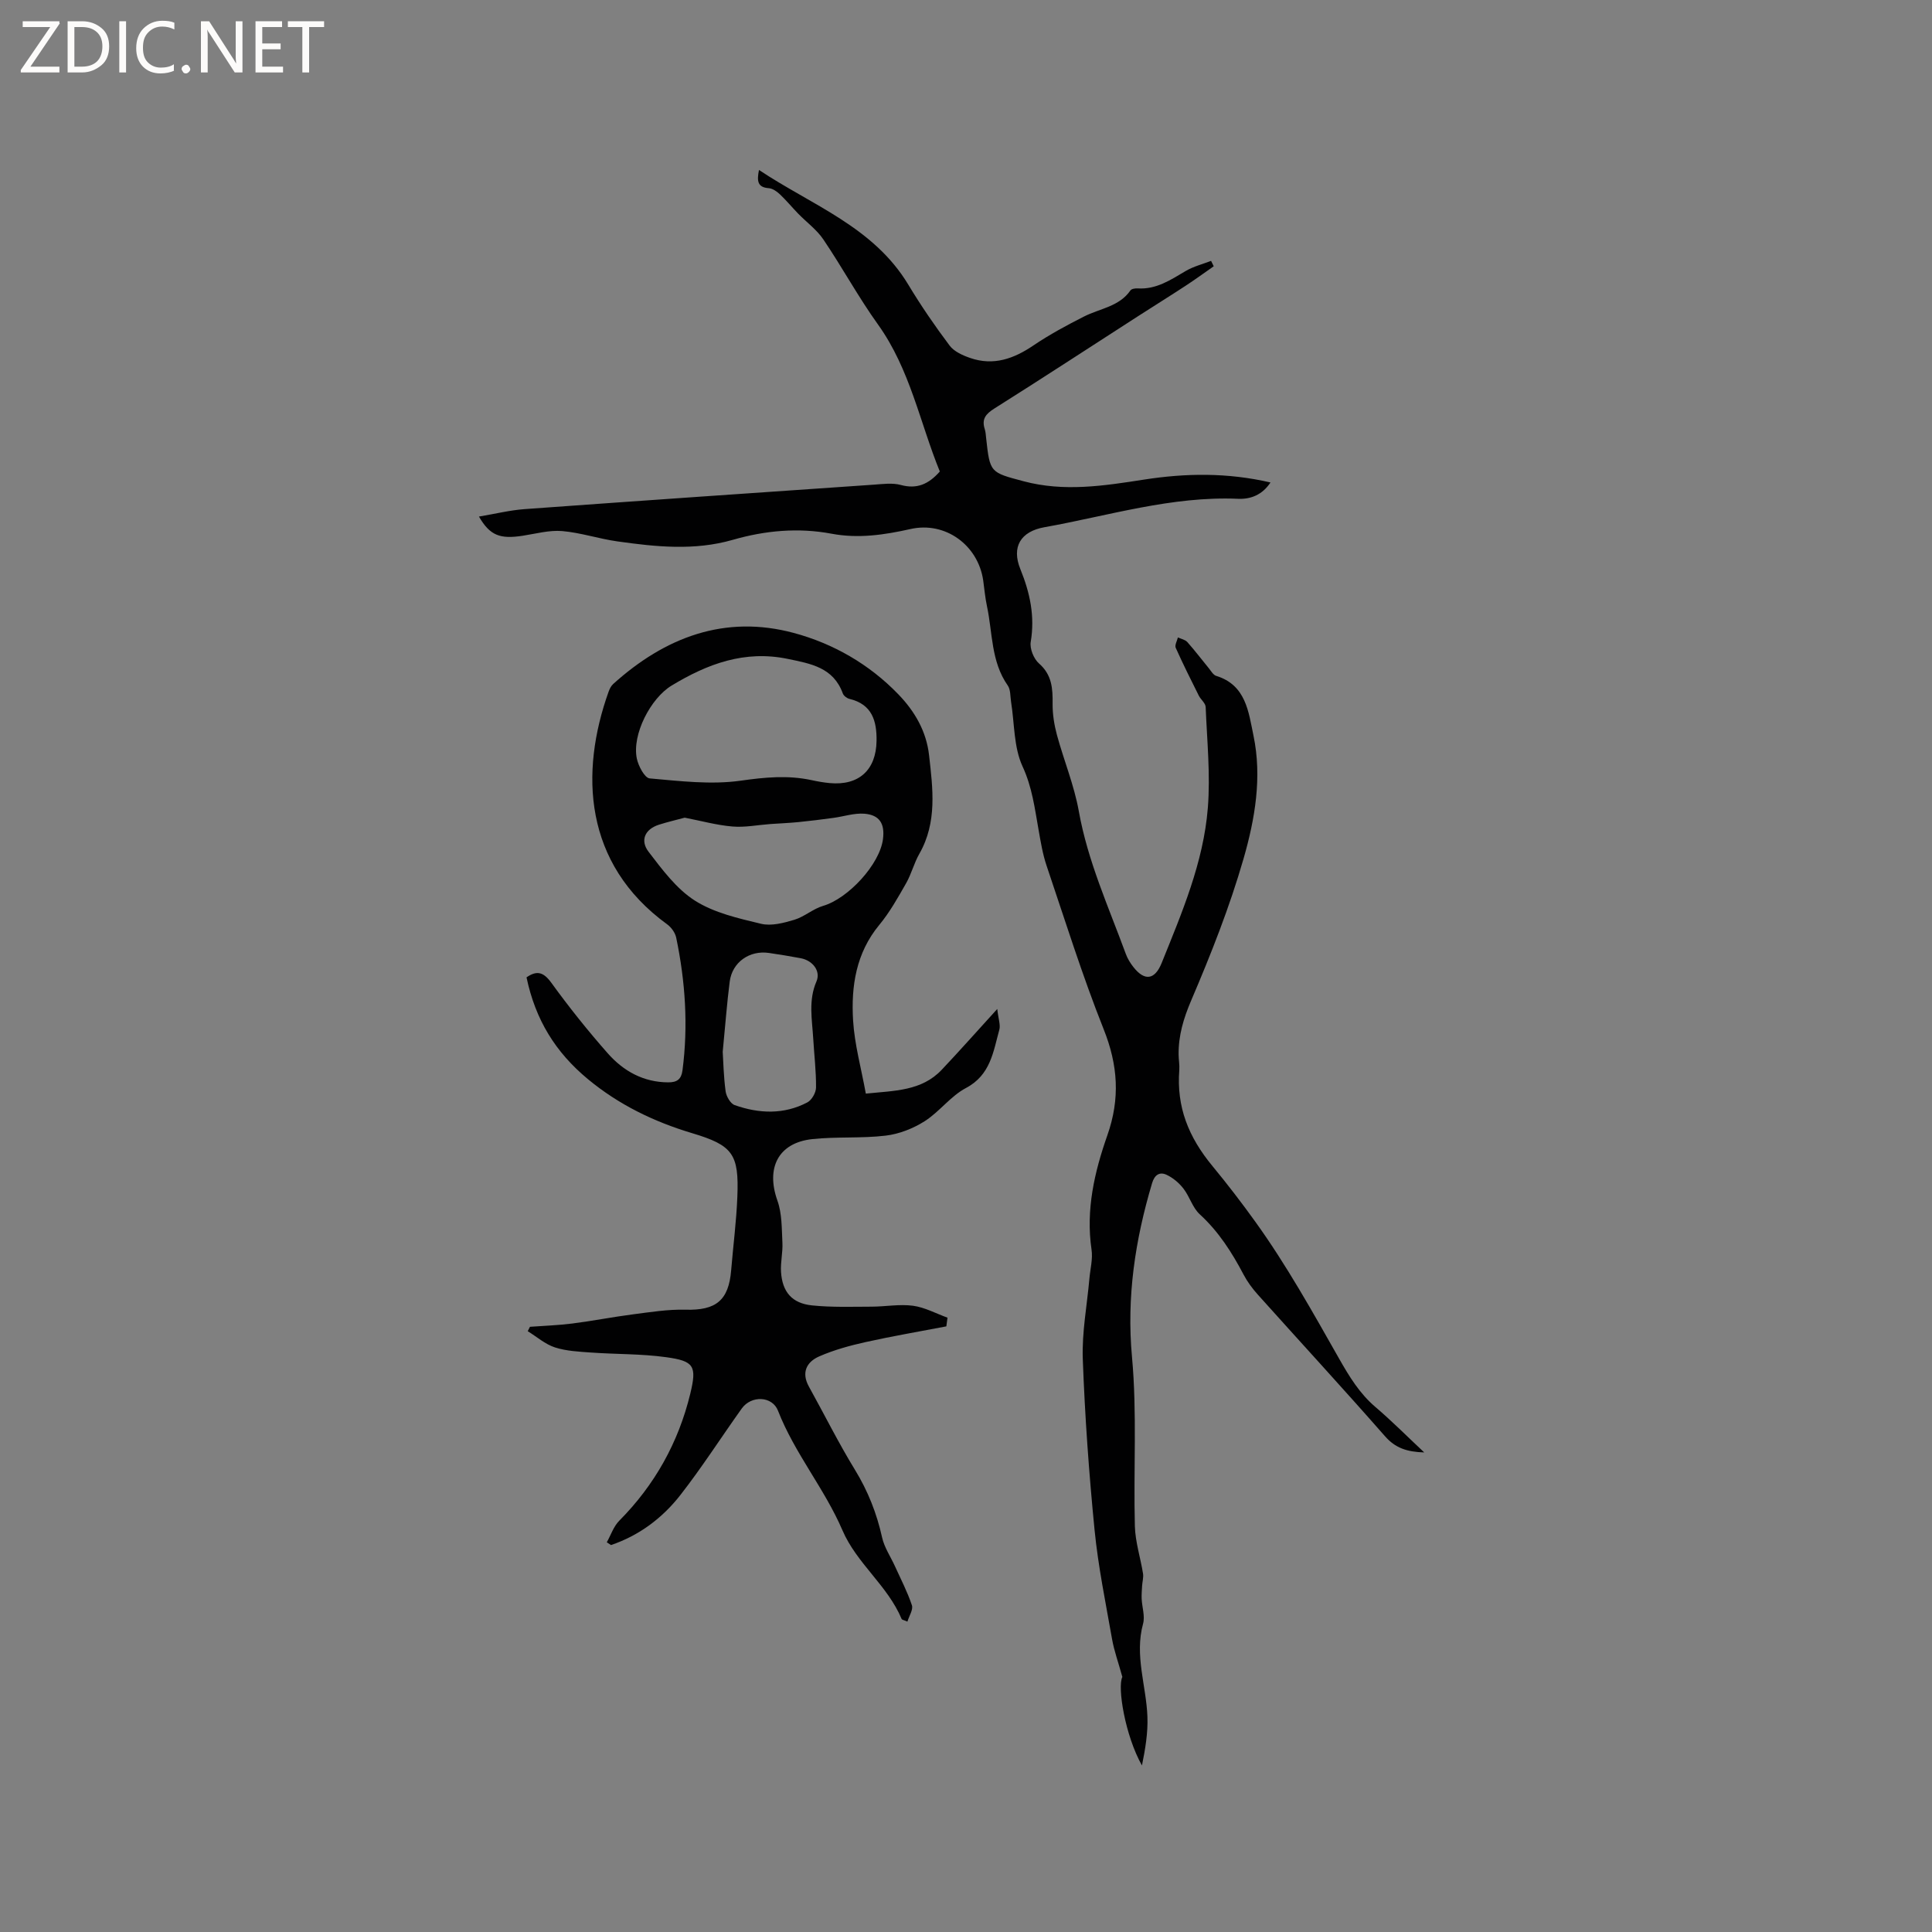
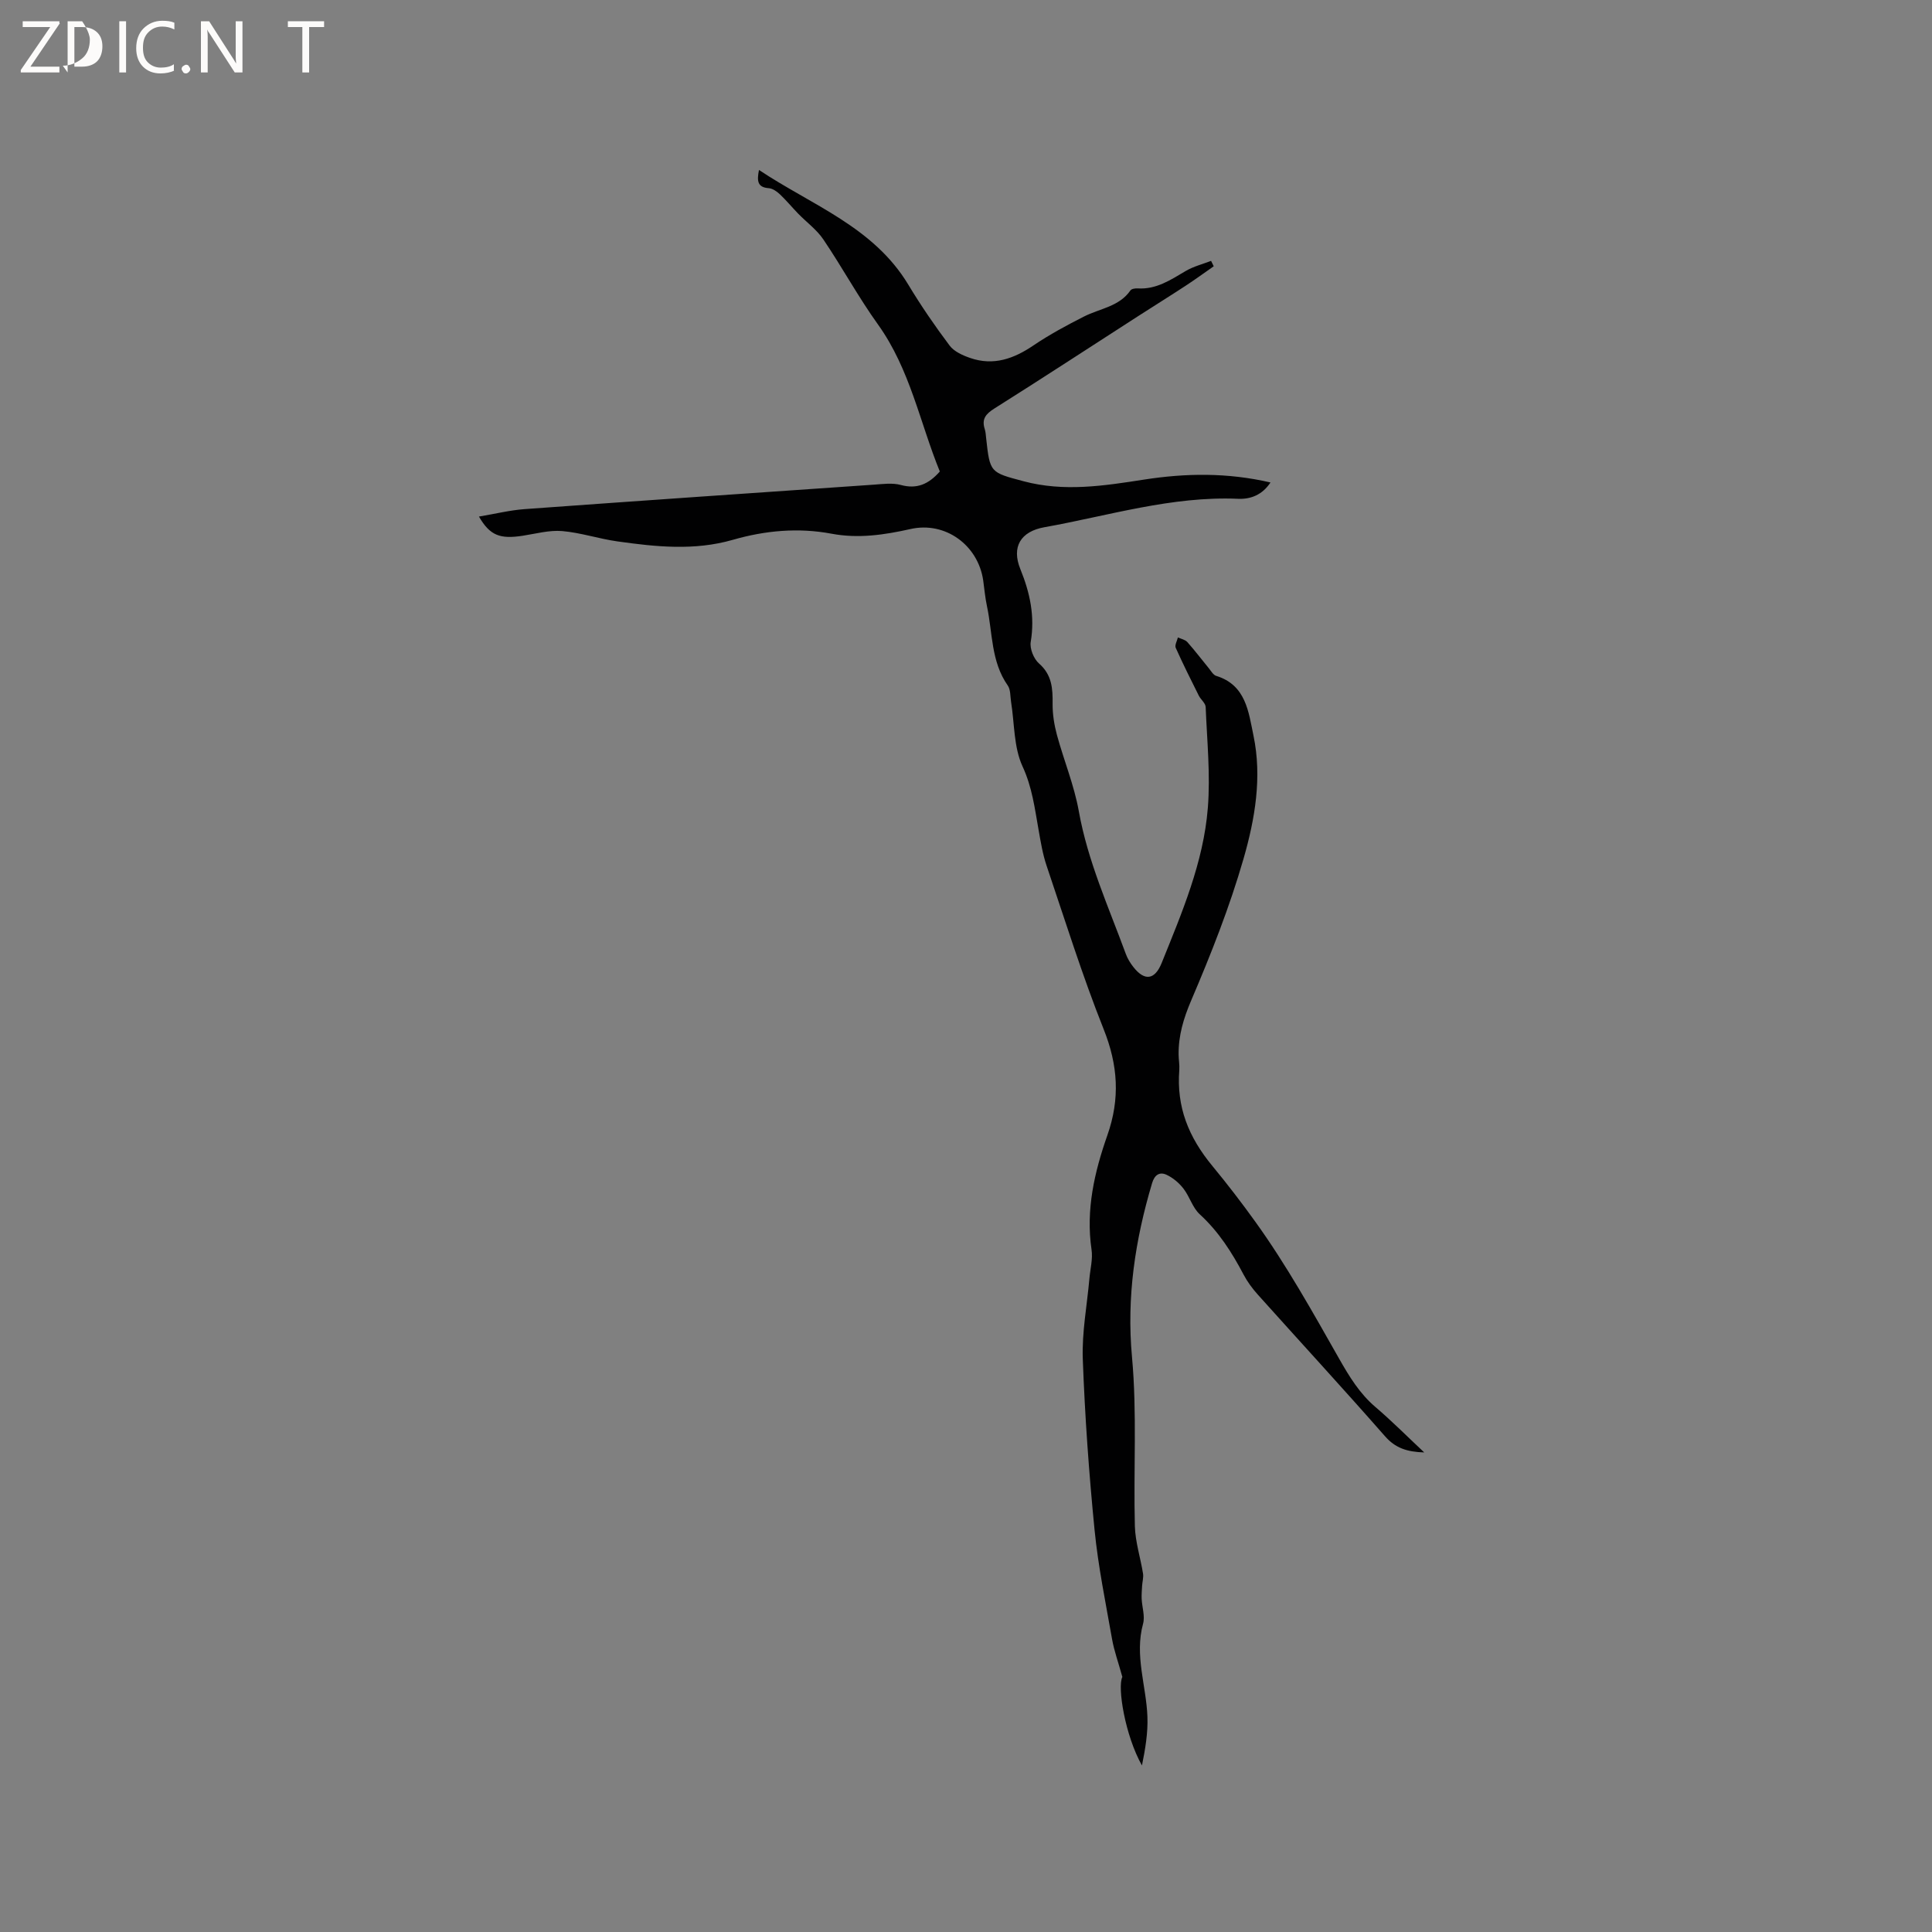
<svg xmlns="http://www.w3.org/2000/svg" enable-background="new 0 0 400 400" viewBox="0 0 400 400">
  <rect x="0" y="0" width="400" height="400" fill="#808080" stroke="none" />
  <g fill="#fcfbfa">
    <path d="m12.4 4.8-6.1 9h6v1.2h-8v-.5l6.1-8.9h-5.7v-1.2h7.6v.4z" />
-     <path d="m14 15v-10.6h3c1.6 0 2.9.5 4 1.4s1.6 2.2 1.6 3.8-.5 3-1.6 3.9-2.4 1.5-4 1.5zm1.4-9.4v8.2h1.6c1.3 0 2.4-.4 3.1-1.1s1.1-1.8 1.1-3.1-.4-2.3-1.2-3-1.8-1-3.1-1z" />
+     <path d="m14 15v-10.6h3s1.6 2.2 1.6 3.8-.5 3-1.6 3.9-2.4 1.5-4 1.5zm1.4-9.4v8.2h1.6c1.3 0 2.4-.4 3.1-1.1s1.1-1.8 1.1-3.1-.4-2.3-1.2-3-1.8-1-3.1-1z" />
    <path d="m26.1 4.4v10.6h-1.4v-10.6z" />
    <path d="m36.1 14.6c-.8.4-1.8.6-2.9.6-1.5 0-2.7-.5-3.6-1.4s-1.4-2.2-1.4-3.8c0-1.7.5-3.1 1.5-4.1s2.3-1.6 3.9-1.6c1 0 1.8.1 2.5.4v1.4c-.8-.4-1.6-.6-2.5-.6-1.2 0-2.1.4-2.9 1.2s-1.1 1.8-1.1 3.2c0 1.3.3 2.3 1 3s1.6 1.1 2.7 1.1c1 0 2-.2 2.7-.7v1.3z" />
    <path d="m37.6 14.3c0-.2.1-.5.3-.6s.4-.3.6-.3c.3 0 .5.1.6.3s.3.4.3.6-.1.4-.3.6-.4.3-.6.3c-.3 0-.5-.1-.6-.3s-.3-.4-.3-.6z" />
    <path d="m50.2 15h-1.6l-5.3-8.2c-.2-.2-.3-.5-.4-.7 0 .2.1.7.1 1.5v7.4h-1.4v-10.6h1.7l5.2 8.1c.2.4.4.6.4.7 0-.3-.1-.8-.1-1.5v-7.3h1.4z" />
-     <path d="m58.6 15h-5.7v-10.6h5.5v1.2h-4.1v3.4h3.8v1.2h-3.8v3.6h4.3z" />
    <path d="m67.1 5.6h-3.1v9.4h-1.4v-9.4h-3v-1.2h7.5z" />
  </g>
  <path d="m99.16 106.95c3.45-.58 6.42-1.32 9.43-1.54 24.08-1.75 48.17-3.4 72.26-5.06 1.89-.13 3.9-.42 5.66.06 3.32.9 5.74-.15 8.07-2.79-4.12-10.09-6.15-21.15-12.79-30.42-4.07-5.67-7.42-11.86-11.34-17.65-1.37-2.02-3.47-3.54-5.21-5.33-1.27-1.31-2.44-2.73-3.76-3.98-.63-.6-1.51-1.22-2.32-1.28-2.34-.17-2.48-1.49-2.02-3.77 10.96 7.31 23.71 11.78 30.91 23.74 2.62 4.35 5.51 8.56 8.56 12.62.93 1.24 2.72 2.04 4.27 2.57 4.81 1.66 9.01.16 13.08-2.6 3.32-2.25 6.89-4.17 10.48-5.99 3.28-1.67 7.27-2.03 9.61-5.41.23-.33.99-.44 1.49-.41 3.86.25 6.84-1.77 9.96-3.61 1.6-.94 3.48-1.41 5.24-2.09.18.37.37.74.55 1.12-1.95 1.36-3.87 2.76-5.86 4.06-3.27 2.14-6.59 4.2-9.88 6.32-9.88 6.36-19.71 12.79-29.65 19.05-1.8 1.13-2.69 2.18-2.02 4.27.19.6.22 1.25.29 1.88.79 7.18.81 7.08 7.76 8.93 8.36 2.23 16.62.95 24.9-.34 8.66-1.35 17.3-1.48 26.21.59-1.67 2.54-4.07 3.5-6.71 3.38-13.75-.59-26.81 3.51-40.11 5.89-4.92.88-6.83 4.08-4.97 8.66 2.01 4.95 3.04 9.76 2.15 15.09-.23 1.39.63 3.51 1.72 4.46 2.68 2.35 2.85 5.17 2.81 8.34-.02 2.14.33 4.35.89 6.43 1.44 5.3 3.58 10.45 4.54 15.83 1.85 10.34 6.15 19.78 9.72 29.51.36.98.93 1.92 1.58 2.74 2.33 2.97 4.44 2.64 5.84-.82 4.2-10.42 8.67-20.84 9.57-32.14.55-6.91-.17-13.92-.45-20.88-.03-.8-1-1.53-1.42-2.35-1.64-3.28-3.28-6.56-4.78-9.91-.24-.54.28-1.42.45-2.15.66.31 1.51.46 1.96.97 1.55 1.74 2.96 3.61 4.44 5.41.47.57.91 1.39 1.52 1.58 6.18 1.89 6.7 7.45 7.73 12.37 1.8 8.61.31 17.26-2.05 25.46-2.88 10.01-6.75 19.79-10.85 29.38-1.59 3.73-2.65 7.26-2.6 11.22.01 1.06.22 2.13.14 3.18-.59 7.65 1.89 13.86 6.89 19.91 3.05 3.69 6.06 7.61 8.86 11.51 6.45 8.96 11.86 18.69 17.33 28.32 2.12 3.73 4.24 7.22 7.54 10.04 3.36 2.86 6.47 6 10.09 9.39-3.6-.11-5.98-.92-8.1-3.33-8.67-9.88-17.58-19.56-26.36-29.35-1.12-1.25-2.15-2.64-2.93-4.12-2.43-4.62-5.18-8.93-9.09-12.51-1.49-1.36-2.08-3.65-3.36-5.3-.9-1.17-2.15-2.23-3.48-2.86-1.43-.68-2.5-.04-3.02 1.71-3.51 11.77-5.31 23.57-4.16 36.03 1.06 11.57.29 23.3.59 34.96.09 3.3 1.16 6.56 1.69 9.85.13.82-.14 1.69-.19 2.54-.05.9-.13 1.8-.09 2.7.08 1.72.72 3.58.29 5.15-1.8 6.56.66 12.82.9 19.22.13 3.37-.45 6.77-1.13 10.12-3.47-6.13-5.13-16.2-4.06-18.33-.84-3.05-1.7-5.4-2.13-7.83-1.32-7.51-2.87-15.01-3.62-22.58-1.16-11.77-2.01-23.58-2.44-35.4-.2-5.53.88-11.11 1.37-16.67.18-2 .73-4.07.44-6-1.21-8.23.61-16.08 3.27-23.64 2.68-7.62 2.21-14.55-.77-22.01-4.42-11.1-7.99-22.54-11.82-33.87-.8-2.38-1.21-4.92-1.65-7.41-.79-4.44-1.32-8.79-3.31-13.1-1.84-3.97-1.66-8.88-2.38-13.37-.18-1.15-.08-2.53-.69-3.39-3.48-4.97-3.12-10.89-4.3-16.42-.38-1.76-.53-3.56-.78-5.34-1.06-7.29-7.83-12.26-15.05-10.63-5.44 1.22-10.81 2.01-16.34.97-6.91-1.3-13.76-.66-20.43 1.26-7.99 2.3-15.95 1.45-23.92.33-3.84-.54-7.59-1.81-11.44-2.14-2.67-.22-5.44.55-8.15.97-4.7.72-6.78-.02-9.07-3.97z" fill="#010102" />
-   <path d="m195.93 274.61c-5.57 1.07-11.17 2.02-16.7 3.25-3.28.73-6.57 1.63-9.63 2.97-2.6 1.14-3.74 3.34-2.12 6.26 3.18 5.73 6.1 11.62 9.52 17.2 2.7 4.41 4.52 9.02 5.63 14.03.46 2.07 1.75 3.95 2.65 5.93 1.22 2.69 2.59 5.32 3.52 8.1.3.9-.57 2.2-.93 3.39-.82-.36-1.13-.39-1.19-.53-2.89-6.93-9.31-11.5-12.27-18.4-3.71-8.63-9.9-15.92-13.33-24.73-1.19-3.07-5.54-3.22-7.51-.46-4.25 5.95-8.2 12.13-12.69 17.89-3.73 4.79-8.55 8.4-14.38 10.38-.29-.19-.58-.39-.87-.58.85-1.51 1.41-3.29 2.59-4.47 7.35-7.41 12.24-16.19 14.69-26.27 1.4-5.78.8-6.78-5.01-7.58-5.11-.71-10.34-.59-15.5-.96-2.52-.18-5.13-.3-7.5-1.06-2.03-.66-3.77-2.21-5.64-3.36.15-.3.3-.61.46-.91 2.93-.22 5.87-.31 8.77-.68 4.18-.53 8.32-1.35 12.5-1.89 3.64-.47 7.32-1.07 10.96-.97 6.28.17 8.92-1.91 9.43-8.18.42-5.07 1.08-10.13 1.28-15.2.36-8.84-.93-10.65-9.37-13.17-7.91-2.37-15.16-5.88-21.55-11.17-6.75-5.59-10.88-12.3-12.73-21.09 2.09-1.44 3.47-1.17 5.12 1.1 3.66 5.05 7.57 9.95 11.7 14.63 3.24 3.67 7.37 5.99 12.52 6.01 1.82.01 2.71-.64 2.95-2.48 1.21-9.24.59-18.4-1.3-27.48-.21-1.01-1.01-2.13-1.86-2.75-17.35-12.59-18.1-31.48-12.14-48.16.21-.58.51-1.21.96-1.61 10.72-9.67 23.1-14.4 37.37-10.57 8.18 2.2 15.65 6.47 21.69 12.74 3.4 3.53 5.77 7.64 6.33 12.55.78 6.93 1.72 13.9-2.01 20.44-1.1 1.92-1.64 4.16-2.73 6.08-1.7 2.98-3.4 6.03-5.57 8.65-4.81 5.82-5.84 12.68-5.42 19.73.3 5.01 1.69 9.95 2.64 15.19 5.93-.61 11.53-.52 15.7-4.92 3.69-3.9 7.25-7.93 11.51-12.6.24 2.1.7 3.3.43 4.29-1.26 4.57-1.82 9.38-6.91 12.07-3.18 1.68-5.49 4.93-8.56 6.88-2.38 1.51-5.28 2.65-8.06 2.98-5.02.6-10.16.18-15.19.72-7.06.76-9.64 5.97-7.22 12.75.96 2.69.88 5.79 1.03 8.71.1 1.99-.41 4.02-.29 6.01.26 4.16 2.26 6.53 6.42 6.96 4.08.42 8.23.27 12.35.26 2.85-.01 5.76-.56 8.55-.19 2.45.33 4.77 1.61 7.15 2.47-.07.57-.16 1.19-.24 1.8zm-14.45-121.22c.06-4.13-.92-7.57-5.6-8.69-.54-.13-1.21-.64-1.39-1.14-1.95-5.37-6.61-6.15-11.38-7.14-8.93-1.86-16.63 1.02-24.06 5.52-4.35 2.63-8.24 10.14-7.2 15.12.32 1.55 1.63 4.01 2.66 4.1 6.27.55 12.7 1.34 18.85.47 5.01-.71 9.76-1.17 14.67-.11 1.24.27 2.49.49 3.75.61 6.02.56 9.61-2.69 9.7-8.74zm-39.72 15.9c-1.69.46-3.53.88-5.32 1.45-3 .96-3.92 3.32-2.16 5.61 2.83 3.69 5.78 7.69 9.6 10.12 3.99 2.53 8.98 3.66 13.69 4.79 2.12.51 4.69-.17 6.89-.83 2.09-.63 3.87-2.27 5.96-2.88 5.18-1.52 11.72-8.58 12.39-13.82.41-3.19-.7-5.01-3.86-5.26-2.09-.16-4.24.57-6.37.86-2.43.33-4.87.64-7.31.88-1.93.19-3.87.26-5.8.4-2.61.19-5.25.73-7.82.51-3.24-.27-6.43-1.16-9.89-1.83zm7.87 48.47c.12 1.89.18 5.06.6 8.18.14 1.05 1 2.55 1.88 2.86 5.04 1.78 10.18 1.99 15.04-.56.92-.48 1.79-2.02 1.8-3.08.03-3.37-.38-6.75-.58-10.12-.23-3.97-1.04-7.9.67-11.85.93-2.16-.8-4.34-3.26-4.8-2.18-.41-4.37-.77-6.56-1.09-4.03-.6-7.62 1.91-8.14 5.92-.57 4.4-.89 8.83-1.45 14.54z" fill="#010102" />
</svg>